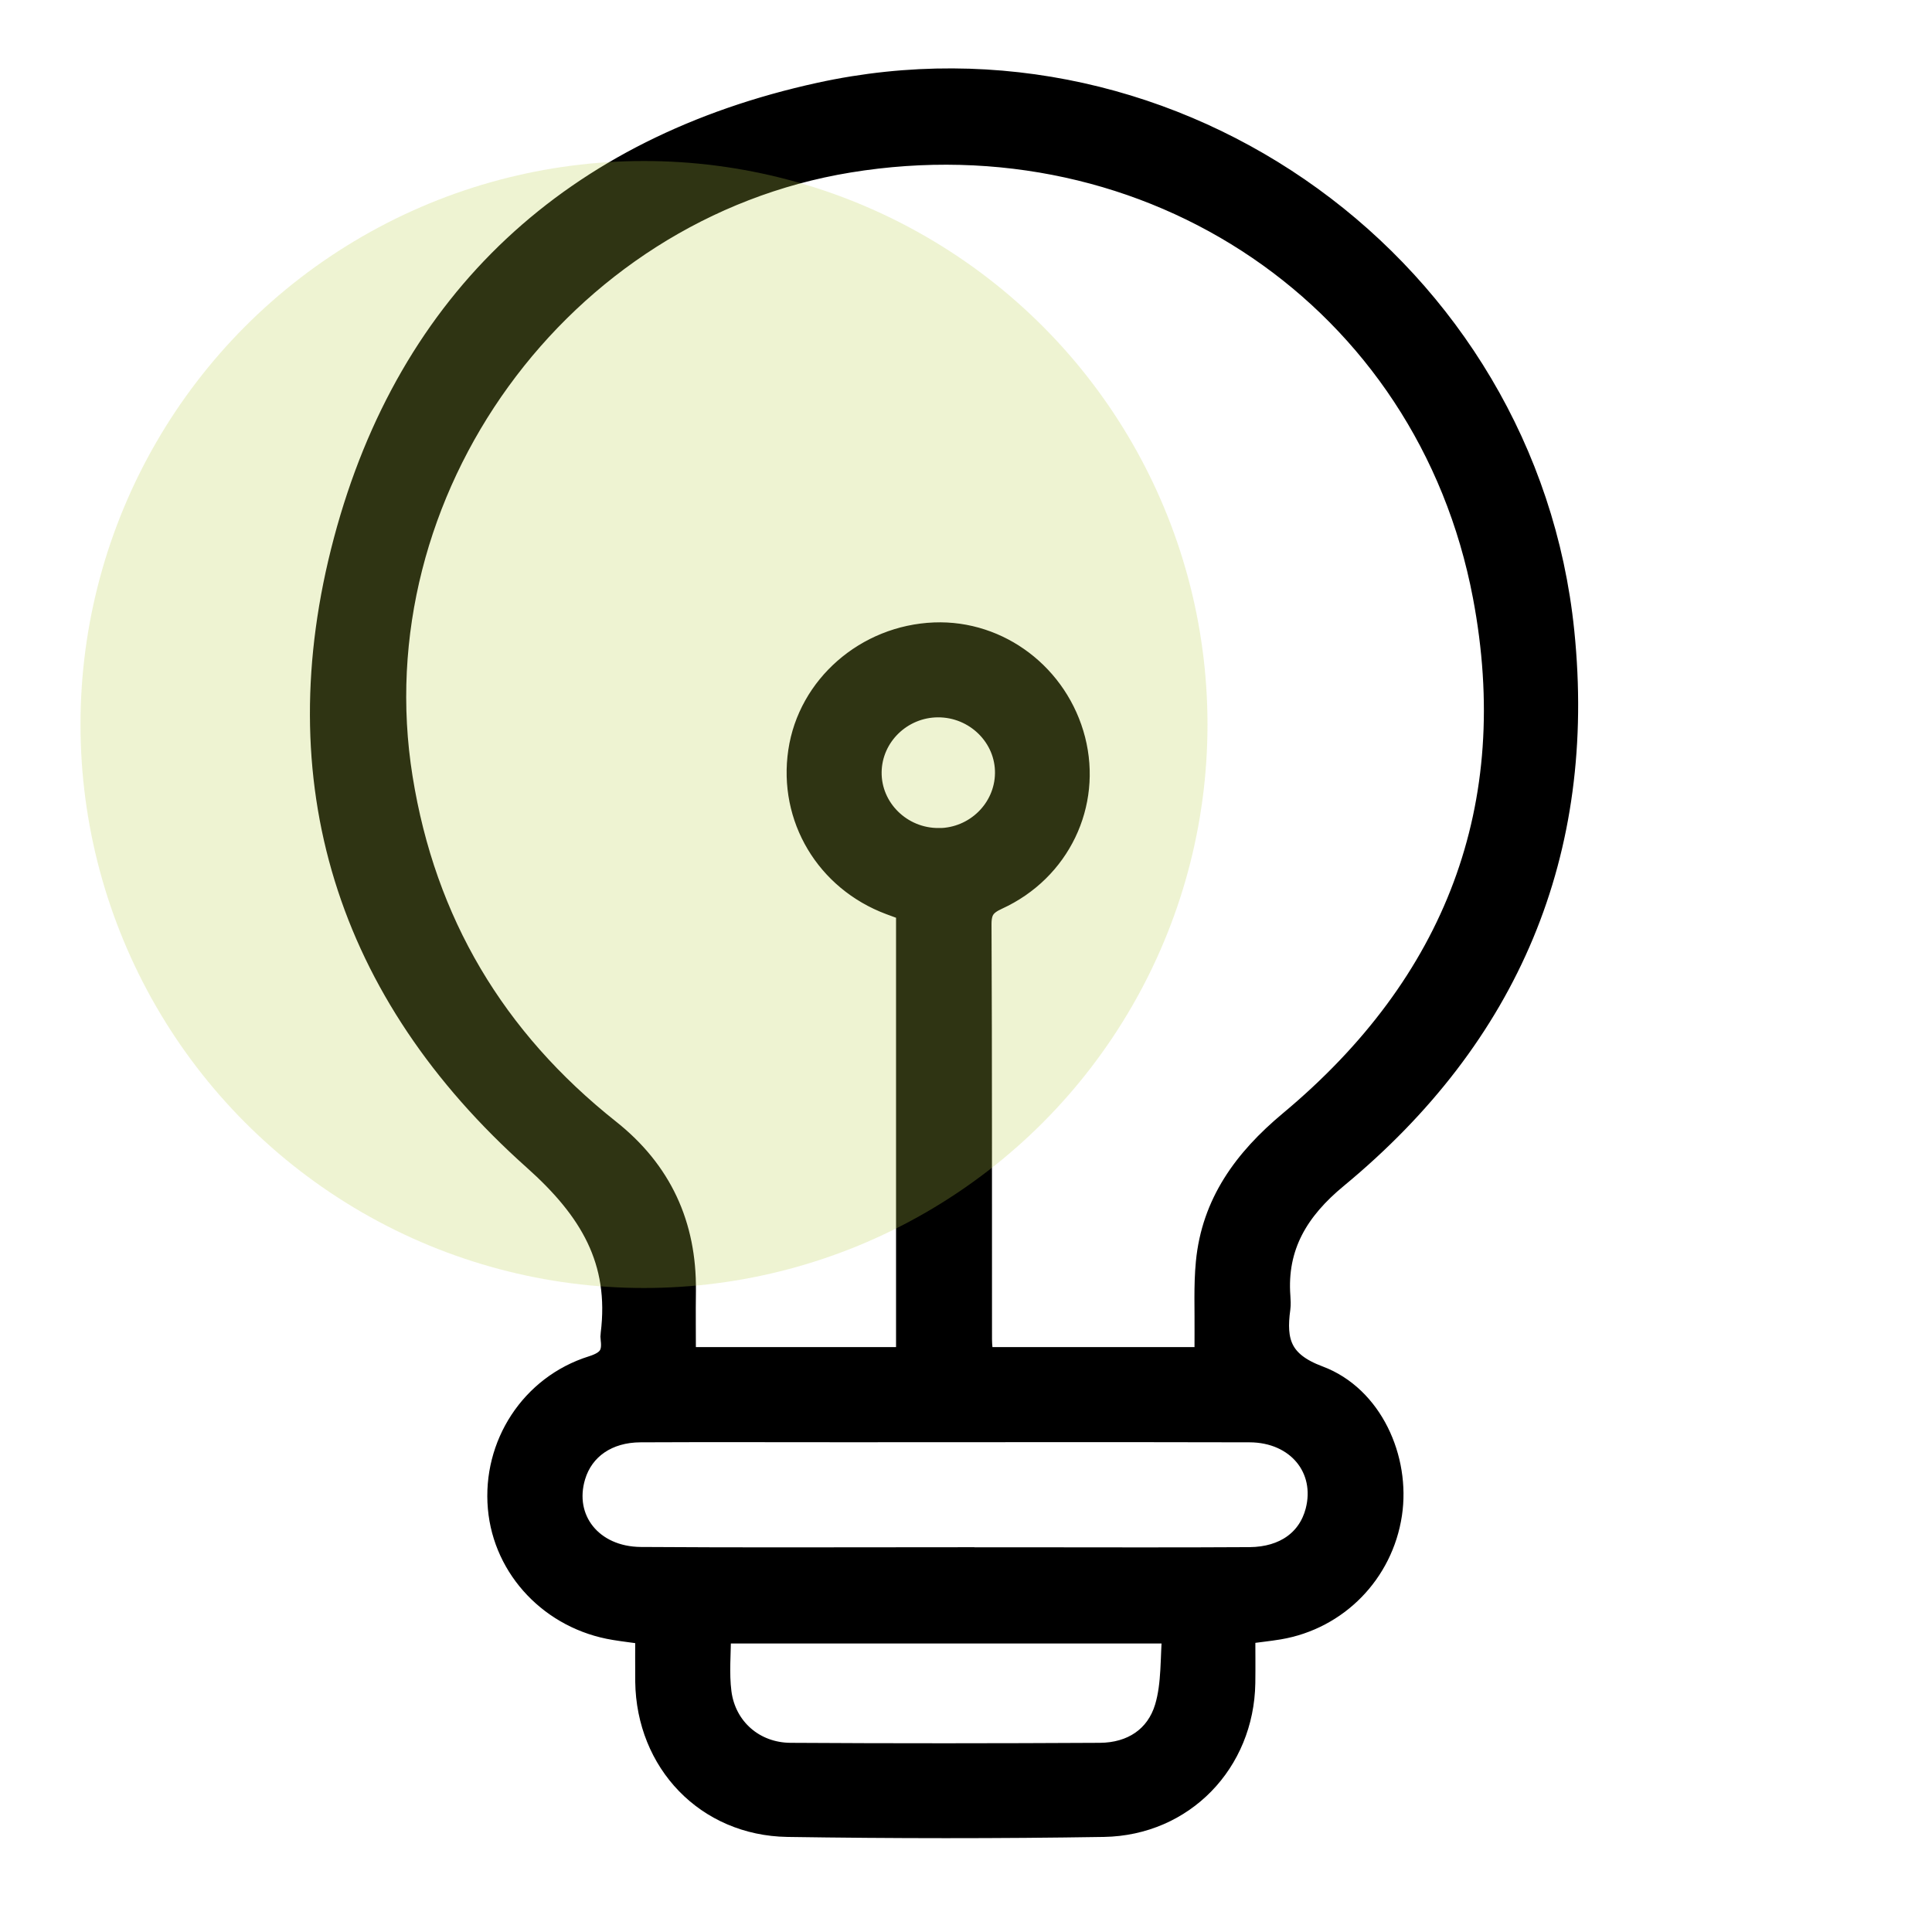
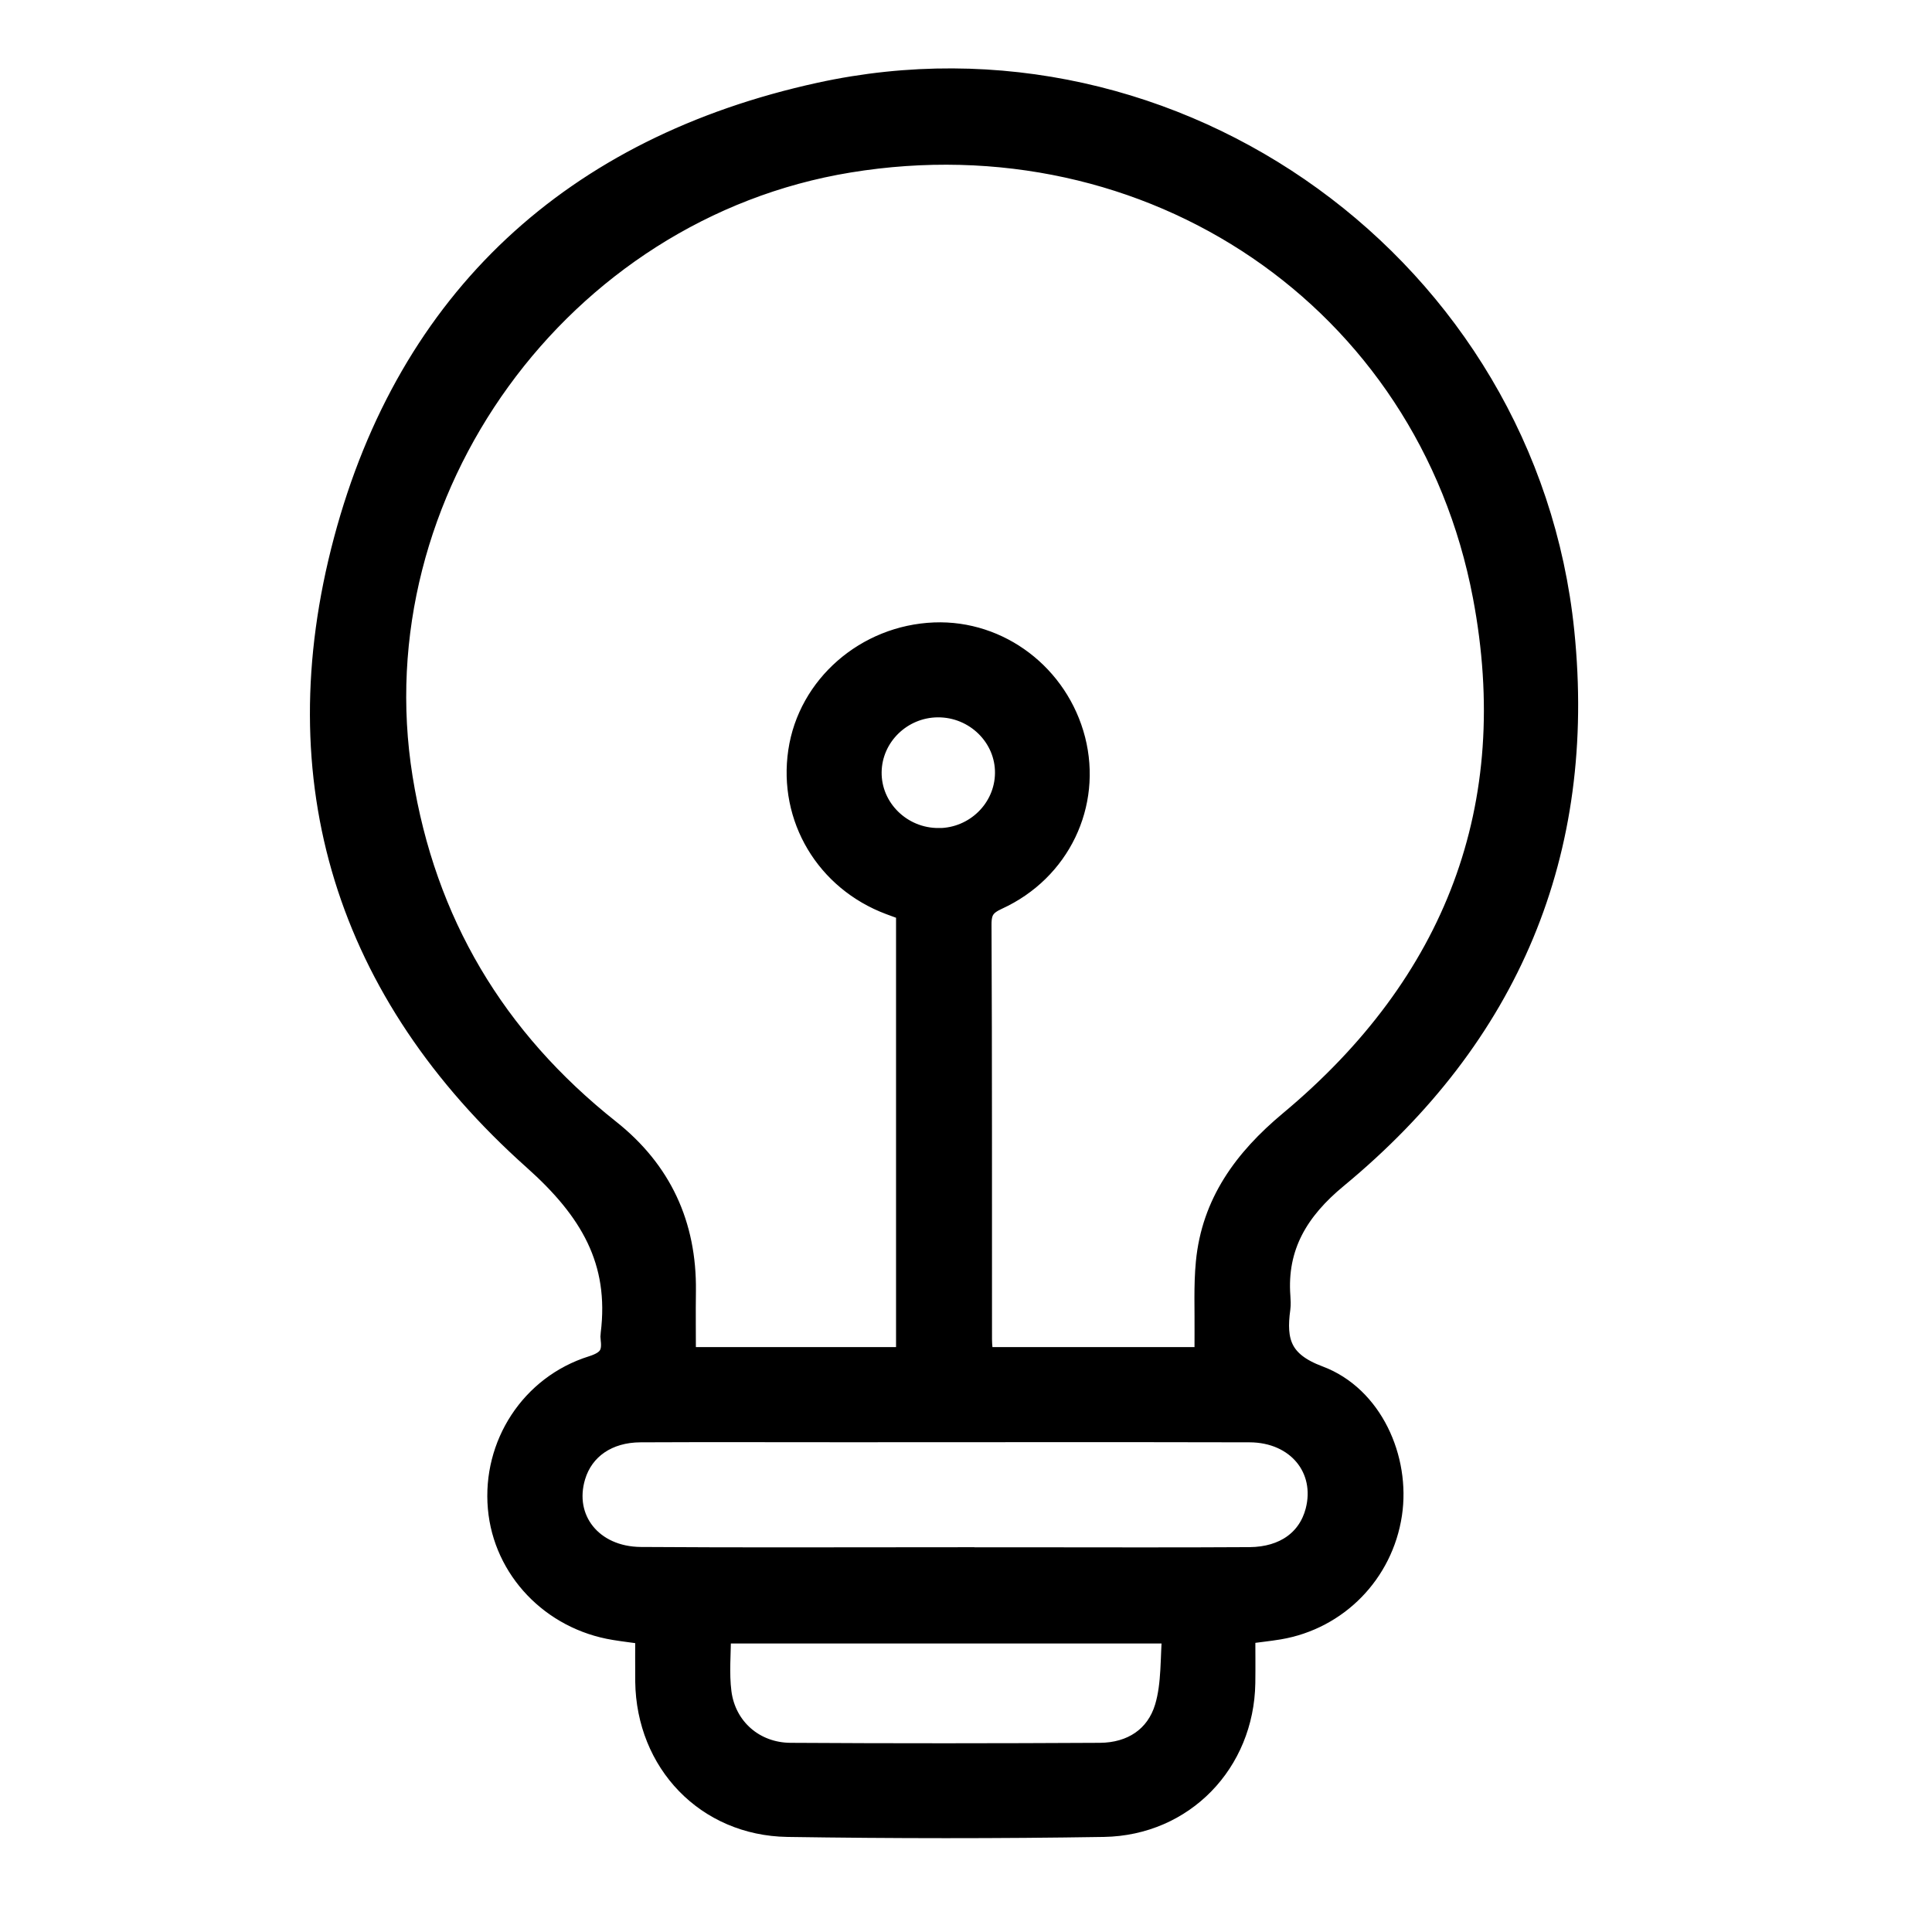
<svg xmlns="http://www.w3.org/2000/svg" fill="none" viewBox="0 0 24 24" height="24" width="24">
  <path stroke-width="0.3" stroke="black" fill="black" d="M15.444 20.276C15.444 20.494 15.447 20.701 15.444 20.908C15.428 21.884 14.694 22.652 13.711 22.669C12.402 22.69 11.092 22.689 9.783 22.669C8.785 22.653 8.054 21.884 8.041 20.888C8.039 20.69 8.041 20.492 8.041 20.28C7.895 20.26 7.765 20.245 7.637 20.224C6.864 20.099 6.276 19.483 6.21 18.73C6.142 17.957 6.609 17.228 7.36 16.992C7.573 16.925 7.636 16.828 7.611 16.632C7.608 16.613 7.608 16.595 7.611 16.576C7.726 15.655 7.346 15.019 6.643 14.392C4.324 12.323 3.5 9.698 4.294 6.717C5.092 3.724 7.133 1.843 10.185 1.175C14.61 0.207 18.949 3.361 19.407 7.848C19.686 10.584 18.73 12.854 16.598 14.616C16.113 15.016 15.832 15.475 15.88 16.109C15.883 16.156 15.886 16.204 15.88 16.25C15.822 16.665 15.895 16.935 16.375 17.114C17.029 17.358 17.369 18.126 17.267 18.806C17.158 19.529 16.605 20.095 15.886 20.217C15.754 20.239 15.621 20.252 15.444 20.276V20.276ZM11.281 11.296C11.204 11.268 11.132 11.242 11.061 11.215C10.278 10.922 9.82 10.153 9.941 9.338C10.06 8.532 10.768 7.915 11.609 7.882C12.409 7.851 13.13 8.401 13.334 9.194C13.536 9.986 13.15 10.801 12.385 11.152C12.22 11.227 12.166 11.308 12.167 11.486C12.175 13.202 12.172 14.919 12.173 16.635C12.173 16.716 12.185 16.798 12.191 16.884H14.989C14.989 16.768 14.988 16.668 14.989 16.566C14.992 16.273 14.977 15.976 15.005 15.685C15.075 14.953 15.471 14.414 16.03 13.947C18.093 12.228 18.942 10.022 18.445 7.402C17.742 3.696 14.297 1.379 10.542 1.995C6.946 2.584 4.403 6.095 4.977 9.667C5.265 11.463 6.131 12.917 7.559 14.05C8.199 14.557 8.504 15.222 8.495 16.033C8.491 16.315 8.495 16.596 8.495 16.884H11.281V11.296ZM11.742 19.371C12.067 19.371 12.392 19.371 12.716 19.371C13.652 19.371 14.589 19.375 15.525 19.369C15.965 19.365 16.269 19.142 16.365 18.778C16.506 18.235 16.125 17.769 15.523 17.767C13.852 17.763 12.18 17.766 10.508 17.766C9.658 17.766 8.808 17.763 7.958 17.767C7.539 17.768 7.23 17.985 7.125 18.332C6.96 18.878 7.341 19.363 7.961 19.367C9.221 19.376 10.482 19.37 11.743 19.37L11.742 19.371ZM8.931 20.267C8.931 20.539 8.906 20.786 8.937 21.026C8.995 21.479 9.36 21.798 9.821 21.8C11.101 21.808 12.382 21.807 13.663 21.8C14.067 21.798 14.38 21.592 14.493 21.217C14.582 20.921 14.561 20.593 14.589 20.266H8.931V20.267ZM11.662 10.437C12.125 10.434 12.504 10.064 12.51 9.607C12.516 9.143 12.127 8.759 11.65 8.761C11.187 8.764 10.808 9.135 10.802 9.59C10.796 10.055 11.186 10.439 11.662 10.436V10.437Z" />
-   <circle fill-opacity="0.25" fill="#BDD34C" r="7" cy="9" cx="8" />
</svg>